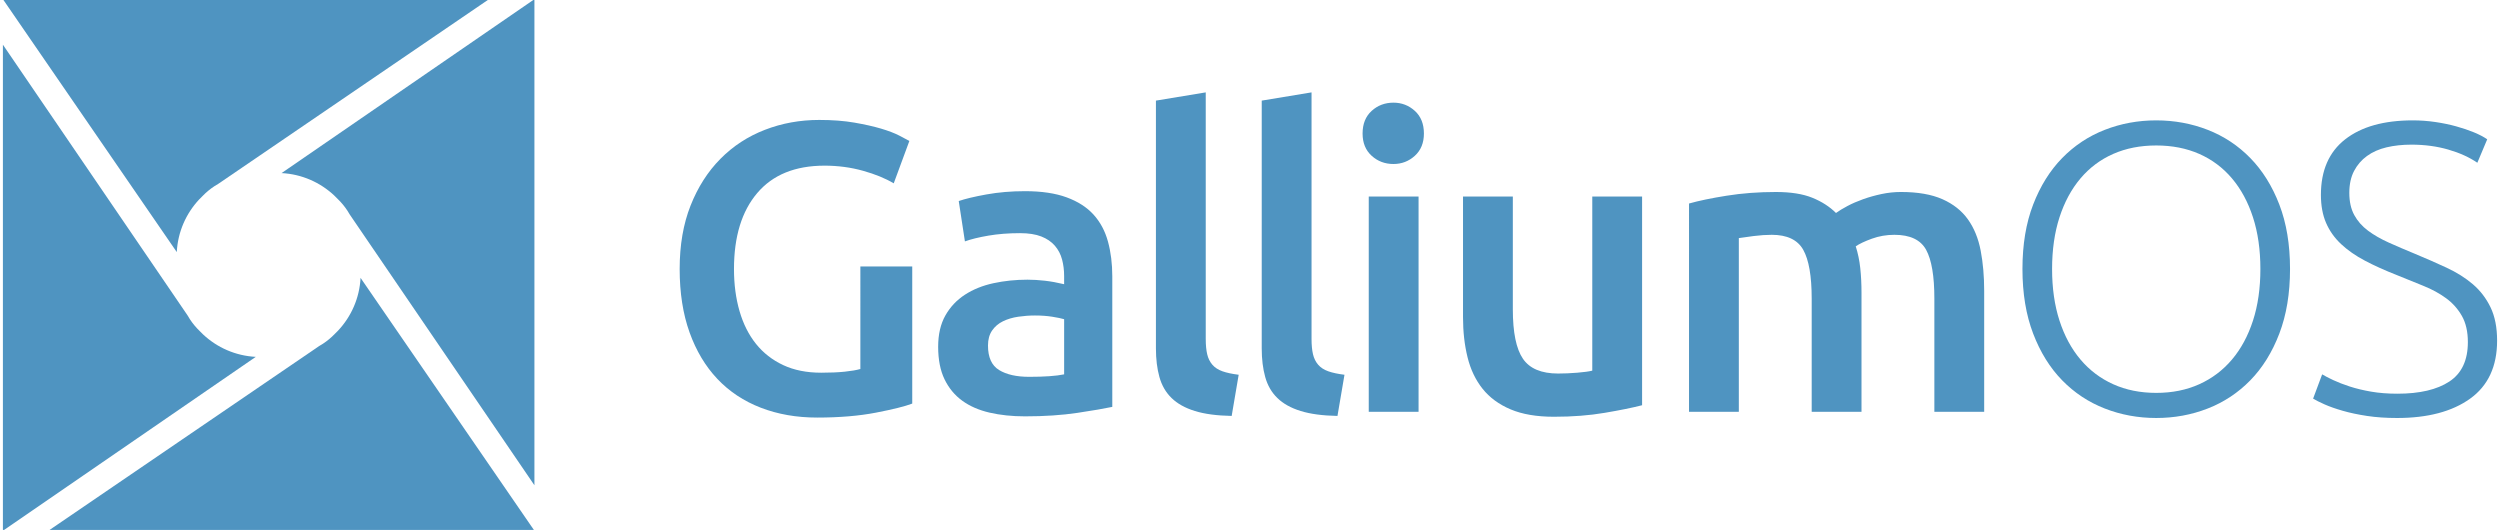
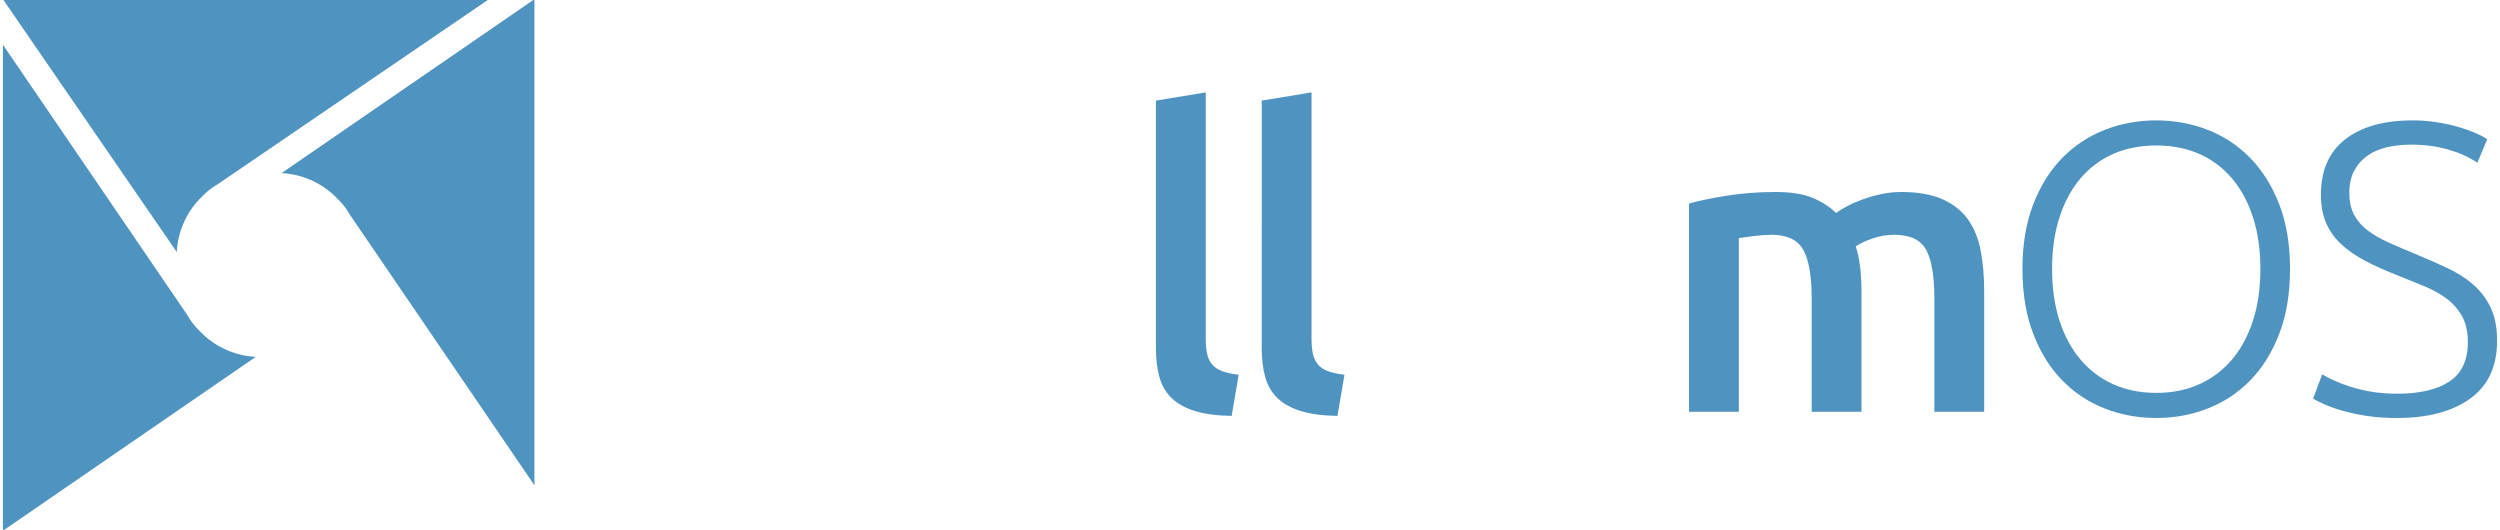
<svg xmlns="http://www.w3.org/2000/svg" version="1.1" id="Layer_1" x="0px" y="0px" width="471.486px" height="99.946px" viewBox="0 0 471.486 99.946" enable-background="new 0 0 471.486 99.946" xml:space="preserve">
  <g>
    <g>
-       <path fill="#4F94C1" d="M155.506,31.241c-5.539,0-9.77,1.721-12.693,5.163c-2.925,3.442-4.387,8.216-4.387,14.322    c0,2.9,0.35,5.552,1.048,7.958c0.699,2.407,1.734,4.464,3.106,6.173c1.37,1.707,3.079,3.041,5.124,3.998    c2.044,0.959,4.437,1.436,7.182,1.436c1.708,0,3.183-0.065,4.425-0.194c1.242-0.128,2.225-0.297,2.95-0.505V50.26h9.783v25.854    c-1.347,0.517-3.624,1.086-6.833,1.707s-6.91,0.931-11.102,0.931c-3.881,0-7.427-0.621-10.635-1.863    c-3.21-1.242-5.939-3.053-8.19-5.434c-2.251-2.381-3.999-5.306-5.241-8.774c-1.243-3.466-1.863-7.454-1.863-11.957    s0.686-8.487,2.057-11.955c1.371-3.468,3.248-6.405,5.629-8.811c2.38-2.407,5.175-4.232,8.385-5.473    c3.208-1.243,6.625-1.864,10.248-1.864c2.484,0,4.696,0.169,6.637,0.505c1.941,0.338,3.61,0.713,5.008,1.126    c1.397,0.414,2.548,0.855,3.455,1.32c0.905,0.466,1.539,0.803,1.902,1.01l-2.95,7.996c-1.553-0.931-3.481-1.721-5.784-2.367    C160.461,31.565,158.041,31.241,155.506,31.241z" />
-       <path fill="#4F94C1" d="M193.315,36.054c3.105,0,5.718,0.387,7.841,1.163c2.122,0.778,3.816,1.864,5.085,3.261    c1.267,1.399,2.174,3.094,2.717,5.086c0.543,1.992,0.815,4.179,0.815,6.56v24.611c-1.45,0.31-3.636,0.686-6.56,1.126    c-2.925,0.438-6.225,0.66-9.899,0.66c-2.434,0-4.658-0.234-6.677-0.699s-3.74-1.216-5.163-2.251    c-1.424-1.035-2.536-2.379-3.339-4.037c-0.802-1.656-1.203-3.7-1.203-6.133c0-2.328,0.453-4.295,1.359-5.9    c0.906-1.603,2.135-2.912,3.688-3.921c1.552-1.008,3.35-1.733,5.396-2.173c2.043-0.44,4.179-0.66,6.405-0.66    c1.034,0,2.122,0.065,3.26,0.194c1.139,0.13,2.355,0.35,3.649,0.66v-1.554c0-1.086-0.13-2.122-0.388-3.104    c-0.26-0.982-0.712-1.851-1.359-2.601c-0.648-0.75-1.502-1.332-2.562-1.747c-1.062-0.414-2.395-0.623-3.999-0.623    c-2.174,0-4.167,0.157-5.977,0.467c-1.812,0.31-3.288,0.672-4.425,1.086l-1.165-7.609c1.191-0.413,2.923-0.827,5.201-1.242    C188.294,36.26,190.726,36.054,193.315,36.054z M194.091,71.067c2.898,0,5.097-0.155,6.599-0.466V60.199    c-0.518-0.155-1.269-0.31-2.251-0.467c-0.984-0.155-2.071-0.232-3.26-0.232c-1.036,0-2.084,0.077-3.144,0.232    c-1.062,0.157-2.019,0.442-2.873,0.855c-0.854,0.414-1.54,0.998-2.057,1.747c-0.518,0.752-0.776,1.697-0.776,2.835    c0,2.226,0.698,3.764,2.096,4.619C189.821,70.641,191.71,71.067,194.091,71.067z" />
      <path fill="#4F94C1" d="M232.287,78.442c-2.795-0.051-5.112-0.362-6.949-0.931c-1.838-0.57-3.3-1.385-4.386-2.446    c-1.087-1.059-1.851-2.379-2.291-3.959c-0.44-1.578-0.659-3.377-0.659-5.397V18.974l9.394-1.552v46.502    c0,1.139,0.09,2.096,0.271,2.874c0.181,0.776,0.505,1.436,0.971,1.979c0.466,0.544,1.099,0.959,1.903,1.243    c0.802,0.285,1.824,0.503,3.067,0.658L232.287,78.442z" />
      <path fill="#4F94C1" d="M252.24,78.442c-2.795-0.051-5.112-0.362-6.949-0.931c-1.838-0.57-3.3-1.385-4.386-2.446    c-1.087-1.059-1.851-2.379-2.291-3.959c-0.44-1.578-0.659-3.377-0.659-5.397V18.974l9.394-1.552v46.502    c0,1.139,0.09,2.096,0.271,2.874c0.181,0.776,0.505,1.436,0.971,1.979c0.466,0.544,1.099,0.959,1.903,1.243    c0.802,0.285,1.824,0.503,3.067,0.658L252.24,78.442z" />
-       <path fill="#4F94C1" d="M268.542,25.184c0,1.76-0.57,3.159-1.707,4.192c-1.139,1.037-2.485,1.554-4.037,1.554    c-1.605,0-2.977-0.517-4.115-1.554c-1.139-1.034-1.708-2.432-1.708-4.192c0-1.811,0.569-3.234,1.708-4.269    c1.138-1.035,2.51-1.554,4.115-1.554c1.552,0,2.898,0.519,4.037,1.554C267.973,21.95,268.542,23.372,268.542,25.184z     M267.533,77.666h-9.394V37.062h9.394V77.666z" />
-       <path fill="#4F94C1" d="M309.689,76.425c-1.813,0.466-4.167,0.945-7.066,1.436c-2.899,0.491-6.082,0.737-9.549,0.737    c-3.26,0-5.991-0.466-8.19-1.397c-2.2-0.931-3.96-2.224-5.279-3.882c-1.32-1.656-2.265-3.635-2.834-5.939    c-0.571-2.303-0.855-4.825-0.855-7.57V37.062h9.395v21.273c0,4.348,0.633,7.454,1.902,9.316c1.267,1.864,3.48,2.796,6.637,2.796    c1.139,0,2.342-0.051,3.611-0.155c1.267-0.104,2.212-0.234,2.833-0.389v-32.84h9.395V76.425z" />
      <path fill="#4F94C1" d="M341.675,56.317c0-4.244-0.531-7.31-1.591-9.2c-1.062-1.888-3.041-2.833-5.939-2.833    c-1.036,0-2.174,0.077-3.416,0.232c-1.242,0.155-2.174,0.285-2.795,0.389v32.762h-9.394V38.382    c1.811-0.517,4.179-1.008,7.103-1.475c2.923-0.466,6.017-0.698,9.278-0.698c2.795,0,5.085,0.362,6.871,1.086    c1.785,0.725,3.272,1.682,4.464,2.872c0.569-0.413,1.293-0.855,2.174-1.32c0.879-0.466,1.863-0.892,2.95-1.281    c1.087-0.387,2.239-0.71,3.455-0.971c1.216-0.258,2.446-0.387,3.688-0.387c3.156,0,5.757,0.454,7.802,1.358    c2.043,0.907,3.648,2.175,4.813,3.805c1.164,1.631,1.966,3.597,2.407,5.9c0.439,2.304,0.66,4.827,0.66,7.57v22.825h-9.395V56.317    c0-4.244-0.518-7.31-1.552-9.2c-1.036-1.888-3.028-2.833-5.978-2.833c-1.502,0-2.924,0.246-4.27,0.737    c-1.347,0.493-2.355,0.971-3.027,1.436c0.414,1.295,0.698,2.666,0.854,4.114c0.155,1.45,0.233,3.004,0.233,4.658v22.438h-9.394    V56.317z" />
      <path fill="#4F94C1" d="M431.887,50.726c0,4.609-0.674,8.67-2.019,12.19c-1.347,3.52-3.171,6.456-5.473,8.811    c-2.303,2.355-4.982,4.128-8.035,5.318c-3.055,1.191-6.289,1.786-9.705,1.786c-3.416,0-6.651-0.595-9.704-1.786    c-3.055-1.191-5.733-2.963-8.035-5.318c-2.303-2.355-4.128-5.291-5.473-8.811c-1.347-3.52-2.019-7.582-2.019-12.19    c0-4.605,0.672-8.656,2.019-12.149c1.346-3.493,3.17-6.417,5.473-8.772c2.303-2.355,4.98-4.128,8.035-5.318    c3.053-1.191,6.289-1.786,9.704-1.786c3.416,0,6.65,0.595,9.705,1.786c3.053,1.191,5.732,2.963,8.035,5.318    c2.303,2.355,4.127,5.279,5.473,8.772C431.213,42.07,431.887,46.12,431.887,50.726z M426.296,50.726    c0-3.621-0.466-6.87-1.397-9.743c-0.932-2.872-2.251-5.318-3.96-7.336c-1.708-2.019-3.765-3.558-6.172-4.621    c-2.408-1.059-5.113-1.591-8.114-1.591c-3.002,0-5.706,0.532-8.113,1.591c-2.407,1.063-4.464,2.601-6.172,4.621    c-1.708,2.018-3.027,4.464-3.96,7.336c-0.931,2.872-1.397,6.122-1.397,9.743c0,3.624,0.466,6.872,1.397,9.744    c0.932,2.872,2.251,5.318,3.96,7.336c1.708,2.019,3.765,3.572,6.172,4.658c2.407,1.088,5.111,1.631,8.113,1.631    c3.001,0,5.706-0.542,8.114-1.631c2.407-1.086,4.464-2.639,6.172-4.658c1.708-2.018,3.027-4.464,3.96-7.336    C425.831,57.598,426.296,54.35,426.296,50.726z" />
      <path fill="#4F94C1" d="M452.149,74.25c4.192,0,7.454-0.764,9.783-2.294c2.329-1.532,3.493-4.008,3.493-7.431    c0-1.972-0.376-3.619-1.126-4.941c-0.75-1.322-1.747-2.439-2.989-3.345c-1.242-0.907-2.666-1.685-4.27-2.328    c-1.604-0.643-3.287-1.324-5.046-2.045c-2.226-0.873-4.219-1.772-5.977-2.7c-1.76-0.924-3.261-1.972-4.503-3.135    c-1.243-1.165-2.187-2.497-2.834-3.998c-0.648-1.501-0.97-3.261-0.97-5.281c0-4.605,1.526-8.098,4.58-10.479    c3.053-2.381,7.298-3.572,12.733-3.572c1.448,0,2.872,0.104,4.269,0.31c1.398,0.206,2.704,0.479,3.921,0.815    c1.215,0.336,2.329,0.711,3.338,1.126c1.01,0.414,1.85,0.853,2.523,1.32l-1.863,4.424c-1.502-1.035-3.326-1.863-5.473-2.485    c-2.148-0.621-4.464-0.931-6.949-0.931c-1.707,0-3.274,0.169-4.696,0.505c-1.424,0.338-2.653,0.88-3.688,1.631    c-1.036,0.75-1.851,1.695-2.446,2.833c-0.595,1.139-0.893,2.512-0.893,4.116c0,1.656,0.31,3.055,0.932,4.192    c0.621,1.139,1.487,2.122,2.6,2.949c1.113,0.829,2.419,1.579,3.921,2.251c1.5,0.674,3.131,1.373,4.891,2.096    c2.122,0.882,4.127,1.76,6.017,2.64c1.889,0.88,3.532,1.915,4.93,3.106c1.397,1.191,2.51,2.639,3.338,4.348    c0.827,1.707,1.243,3.804,1.243,6.289c0,4.864-1.696,8.513-5.085,10.945c-3.391,2.434-7.984,3.65-13.781,3.65    c-2.071,0-3.96-0.13-5.667-0.389c-1.708-0.259-3.236-0.582-4.58-0.971c-1.347-0.387-2.484-0.788-3.416-1.202    c-0.931-0.414-1.657-0.776-2.174-1.088l1.708-4.58c0.517,0.31,1.215,0.674,2.096,1.086c0.879,0.414,1.914,0.815,3.105,1.204    c1.191,0.387,2.535,0.711,4.037,0.971C448.681,74.122,450.337,74.25,452.149,74.25z" />
    </g>
    <g>
      <g>
        <g>
          <path fill="#4F94C1" d="M53.101,32.644c3.826,0.197,7.29,1.759,9.916,4.211c0.225,0.21,0.442,0.429,0.654,0.651      c0.691,0.666,1.309,1.406,1.839,2.211l0.001-0.001l0.041,0.068c0.143,0.22,0.279,0.444,0.408,0.672l34.829,51.061V-0.148l0,0      L53.101,32.644z" />
        </g>
        <g>
          <path fill="#4F94C1" d="M48.238,67.302c-3.826-0.197-7.29-1.759-9.916-4.21c-0.225-0.21-0.442-0.429-0.655-0.651      c-0.691-0.666-1.309-1.406-1.839-2.211l-0.001,0.001l-0.041-0.068c-0.143-0.22-0.279-0.444-0.408-0.672L0.548,8.429v91.665l0,0      L48.238,67.302z" />
        </g>
        <g>
          <path fill="#4F94C1" d="M33.34,47.541c0.197-3.826,1.759-7.29,4.21-9.916c0.21-0.225,0.429-0.442,0.651-0.654      c0.666-0.691,1.406-1.31,2.211-1.839l-0.001-0.001l0.068-0.041c0.22-0.143,0.444-0.279,0.672-0.408L92.213-0.148H0.548l0,0      L33.34,47.541z" />
        </g>
        <g>
-           <path fill="#4F94C1" d="M67.999,52.405c-0.197,3.826-1.76,7.29-4.21,9.916c-0.21,0.225-0.429,0.442-0.651,0.654      c-0.666,0.691-1.406,1.309-2.211,1.839l0.001,0.001l-0.068,0.041c-0.22,0.143-0.444,0.279-0.672,0.408L9.126,100.094h91.665l0,0      L67.999,52.405z" />
-         </g>
+           </g>
      </g>
    </g>
  </g>
</svg>